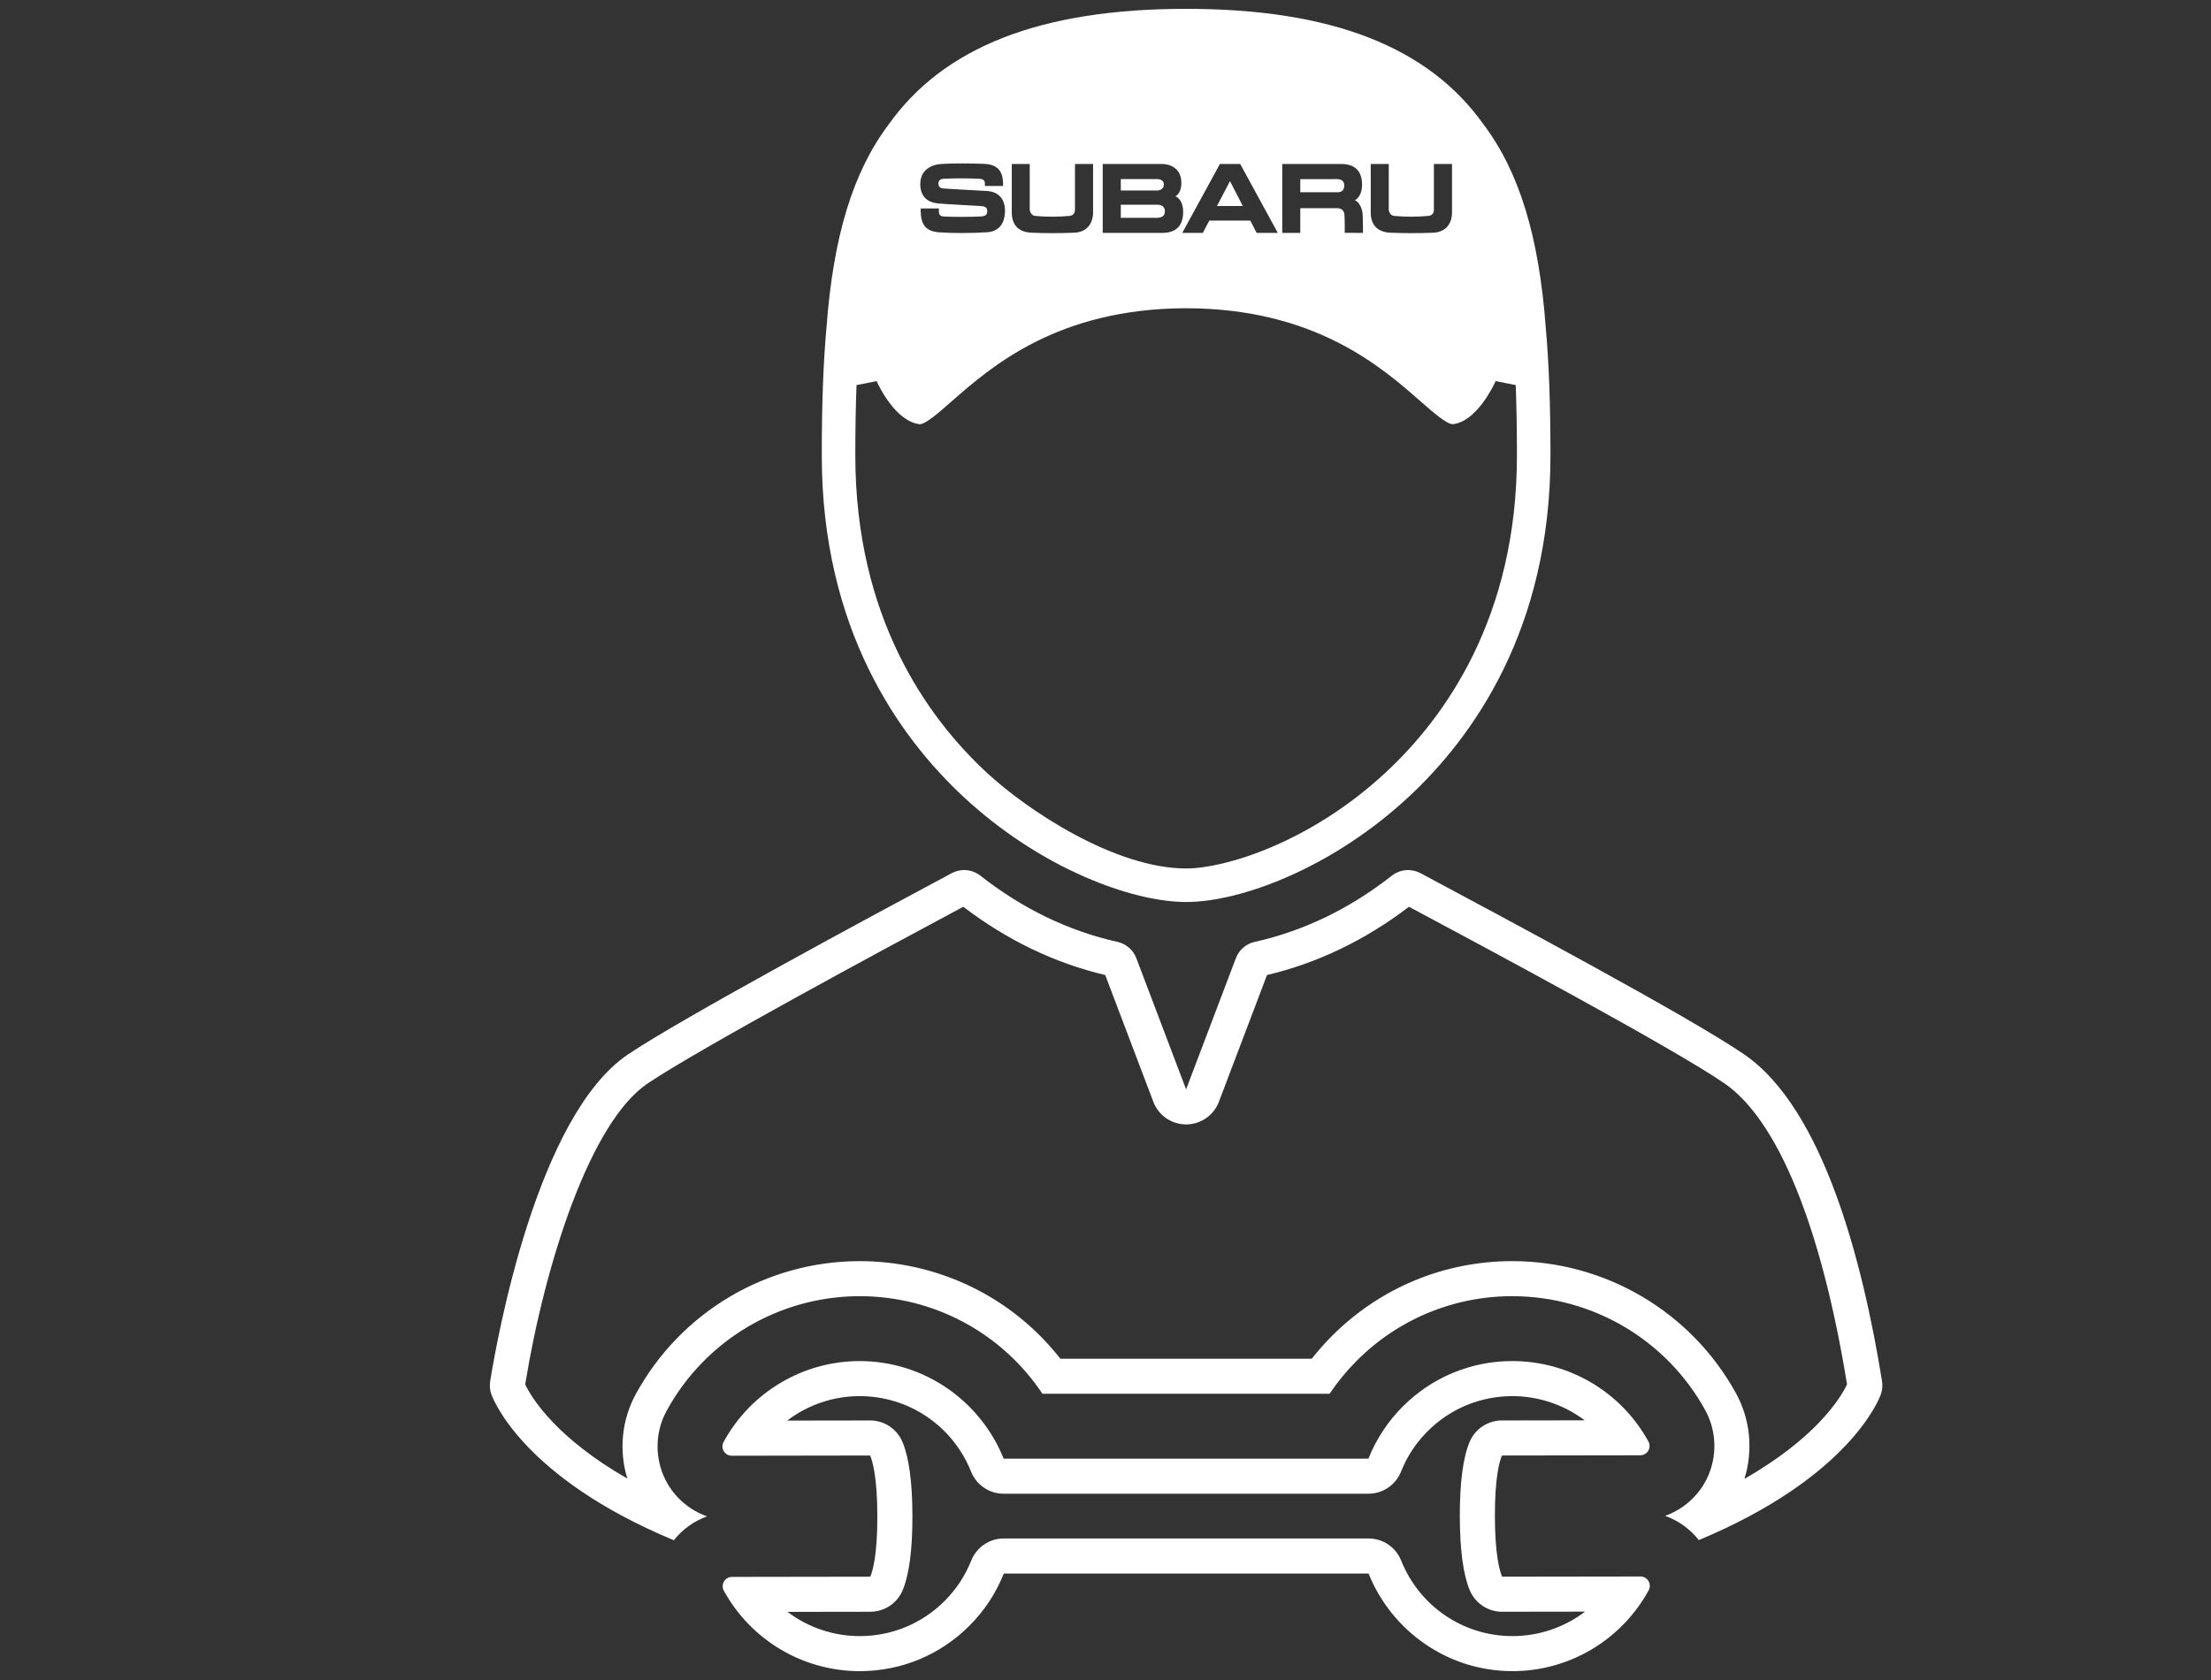
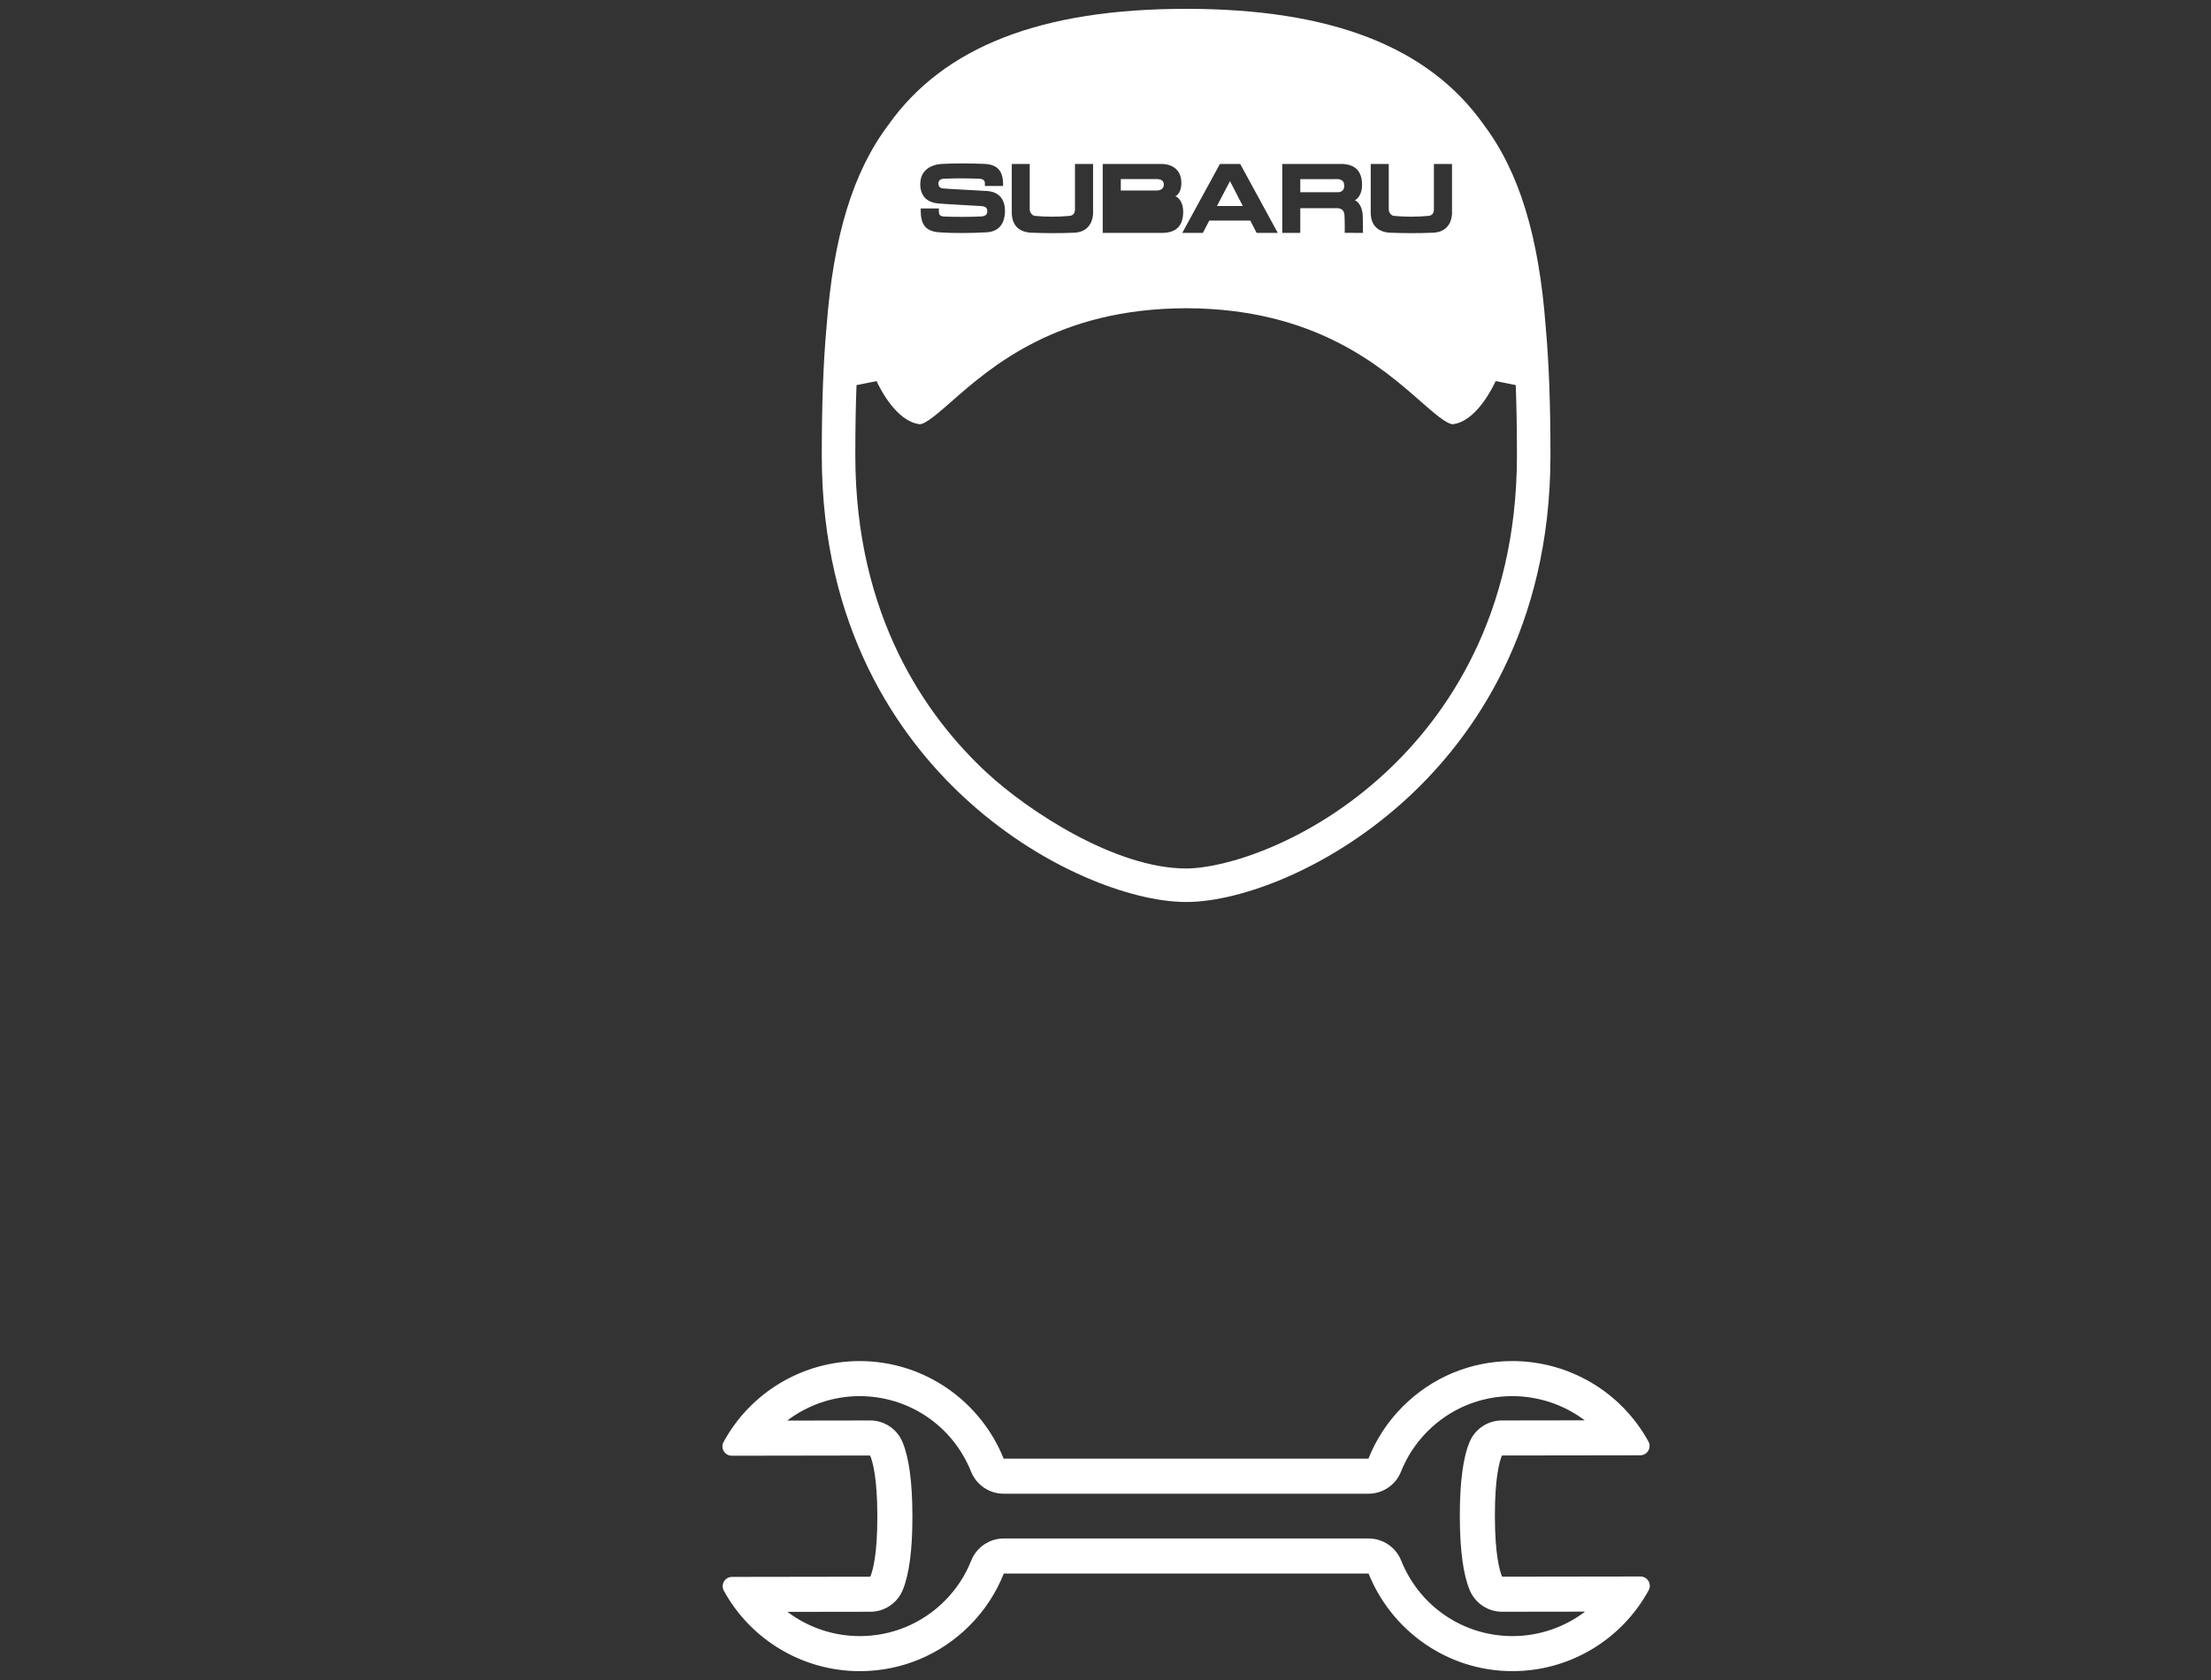
<svg xmlns="http://www.w3.org/2000/svg" id="a" data-name="service" viewBox="0 0 500 380">
  <rect x="0" y="0" width="500" height="380" fill="#333333" stroke="none" />
  <defs>
    <style>
      .c {
        fill: #fff;
      }
    </style>
  </defs>
  <g id="b" data-name="icon_service">
-     <path class="c" d="M319.658,204.303h0m-100.687,.19h0m-1.135,.607c9.885,7.547,20.675,12.738,32.103,15.443l10.878,28.671c1.169,3.08,4.12,5.117,7.414,5.117,3.294-0,6.245-2.037,7.414-5.117l10.877-28.671c11.429-2.705,22.217-7.895,32.105-15.443,17.1,9.136,59.724,31.936,71.376,39.97,12.079,8.326,21.905,32.485,27.689,68.063-.538,1.154-2.299,4.47-6.452,8.768-3.304,3.42-8.612,7.943-16.754,12.604,1.994-6.365,1.37-13.397-1.899-19.348-10.146-18.446-29.539-29.904-50.641-29.904-15.406,.022-29.882,6.043-40.762,16.955-1.615,1.62-3.132,3.333-4.539,5.123h-56.853c-10.861-13.899-27.534-22.075-45.428-22.075-21.081,.028-40.459,11.545-50.569,30.05-3.227,5.891-3.86,12.833-1.93,19.136-8.066-4.63-13.334-9.118-16.623-12.519-4.191-4.333-5.953-7.671-6.474-8.79,4.53-27.73,14.801-59.38,27.675-68.052,11.59-7.813,52.911-30.098,71.39-39.981m69.065,14.444h0m-68.869-22.746c-.958-0-1.919,.231-2.799,.701-17.966,9.601-61.067,32.814-73.22,41.006-20.574,13.859-29.569,64.017-31.163,73.931-.157,.983-.066,1.989,.265,2.929,.436,1.231,7.24,18.855,41.268,33.026,1.962-2.473,4.575-4.347,7.514-5.402-3.651-1.296-6.82-3.837-8.847-7.247-3.02-5.081-3.132-11.458-.3-16.628,8.724-15.97,25.432-25.906,43.625-25.93,16.922,0,32.261,8.408,41.37,22.075h64.933c1.783-2.662,3.827-5.153,6.122-7.454,9.385-9.412,21.87-14.604,35.157-14.623h.021c18.178,0,34.907,9.882,43.661,25.797,2.837,5.165,2.742,11.529-.26,16.627-2.015,3.411-5.176,5.96-8.822,7.268,2.99,1.059,5.644,2.962,7.621,5.478,33.941-14.163,40.735-31.755,41.171-32.984,.33-.943,.422-1.949,.263-2.932-4.328-26.91-13.237-61.576-31.109-73.894-12.205-8.416-54.785-31.164-72.969-40.878l-.307-.164c-.879-.47-1.841-.701-2.799-.701-1.305,0-2.602,.429-3.67,1.268-9.525,7.477-19.958,12.517-31.01,14.978-1.952,.435-3.556,1.822-4.263,3.692l-11.254,29.665-11.255-29.665c-.708-1.87-2.31-3.257-4.263-3.692-11.051-2.461-21.484-7.5-31.008-14.978-1.07-.839-2.367-1.268-3.671-1.269h0Z" />
    <path class="c" d="M341.988,315.789c6.019,.002,11.745,1.984,16.384,5.476l-18.735,.028c-3.19,.005-6.067,1.921-7.301,4.863-1.478,3.525-2.222,9.174-2.209,16.786,.009,7.599,.767,13.241,2.252,16.767,1.238,2.94,4.118,4.852,7.308,4.852h.011l18.754-.026c-4.634,3.522-10.355,5.524-16.365,5.532h-.048c-11.136-.002-21.022-6.715-25.188-17.103-1.206-3.007-4.12-4.978-7.36-4.978h-82.487c-3.247,0-6.167,1.98-7.367,4.998-1.363,3.425-3.377,6.488-5.987,9.106-5.12,5.135-11.932,7.969-19.168,7.98h-.051c-6.001,0-11.714-1.982-16.348-5.479l18.741-.028c3.188-.005,6.064-1.919,7.299-4.859,1.48-3.523,2.223-9.172,2.21-16.787-.009-7.615-.768-13.261-2.256-16.781-1.241-2.935-4.118-4.842-7.304-4.842-.004,0-.008,0-.012,0l-18.75,.029c4.634-3.522,10.354-5.524,16.364-5.532,11.162,0,21.067,6.711,25.232,17.097,1.206,3.007,4.12,4.978,7.36,4.978h82.489c3.247,0,6.166-1.979,7.367-4.996,1.363-3.424,3.378-6.487,5.99-9.105,5.118-5.133,11.927-7.966,19.175-7.978m-.009-7.929c-9.368,.014-18.167,3.675-24.781,10.308-3.408,3.416-6.008,7.418-7.741,11.77h-82.489c-5.179-12.913-17.817-22.075-32.592-22.075-12.81,.018-24.59,7.024-30.742,18.288-.359,.654-.344,1.45,.037,2.091,.381,.641,1.071,1.032,1.816,1.032h.002l31.285-.049c.557,1.317,1.62,4.974,1.63,13.703,.015,8.727-1.038,12.389-1.592,13.707l-31.277,.047c-.746,.001-1.435,.397-1.816,1.038-.378,.643-.391,1.439-.03,2.093,6.169,11.216,17.948,18.188,30.742,18.188h.051c9.37-.015,18.167-3.676,24.783-10.311,3.408-3.418,6.007-7.421,7.739-11.773h82.487c5.18,12.917,17.809,22.079,32.546,22.081h.049c12.808-.018,24.59-7.028,30.742-18.285,.359-.655,.344-1.452-.037-2.092-.381-.641-1.071-1.032-1.816-1.032h-.004l-31.285,.043c-.555-1.317-1.62-4.974-1.63-13.699-.015-8.726,1.038-12.39,1.592-13.71l31.277-.046c.748-.004,1.438-.397,1.816-1.04,.381-.645,.391-1.438,.033-2.092-6.171-11.218-17.946-18.184-30.795-18.184h0Z" />
    <g>
-       <path class="c" d="M263.435,47.767c0-1.145-.938-1.429-1.626-1.458h-8.349v2.957h8.267c.926-.051,1.708-.336,1.708-1.5Z" />
      <polygon class="c" points="281.048 46.594 278.153 40.966 275.204 46.594 281.048 46.594" />
      <path class="c" d="M303.989,42.001c0-.979-.505-1.388-1.471-1.488l-8.47,.009v2.962h8.477c.958-.009,1.464-.537,1.464-1.484Z" />
      <path class="c" d="M263.19,41.724c0-.827-.624-1.161-1.38-1.211h-8.349v2.578h8.27c.886-.07,1.46-.518,1.46-1.366Z" />
      <path class="c" d="M349.546,73.898c-1.544-20.499-5.983-35.002-14.011-45.695-12.479-17.632-34.494-26.203-67.304-26.203-32.806,0-54.818,8.568-67.335,26.249-7.994,10.642-12.435,25.148-13.981,45.688-.734,8.13-1.076,17.369-1.076,29.075-.001,39.249,17.477,63.703,32.138,77.306,8.101,7.517,17.538,13.744,27.289,18.008,8.402,3.674,16.557,5.697,22.964,5.697s14.563-2.023,22.964-5.697c9.752-4.264,19.189-10.491,27.29-18.008,14.662-13.603,32.139-38.058,32.139-77.307,0-11.71-.342-20.95-1.079-29.113Zm-39.565-36.808h4.074v10.313c.026,.729,.578,1.416,1.255,1.439,2.531,.23,5.155,.23,7.586,0,.772-.023,1.358-.439,1.369-1.408v-10.344h4.096v11.242c-.132,2.564-1.649,4.189-4.229,4.303-3.407,.141-6.593,.125-9.718,0-2.72-.114-4.321-1.588-4.433-4.303v-11.242Zm-20.011,.001h13.663c2.69,.135,4.384,1.482,4.384,4.703,0,2.148-.949,3.127-1.63,3.518,.824,.244,1.733,1.662,1.785,3.452,.053,1.676,.053,3.915,.053,3.915l-4.129-.012s.037-2.469-.061-4.08c-.054-.819-.552-1.467-1.517-1.488h-8.47l-.004,5.58h-4.074v-15.588Zm-14.096-.001h4.59l8.498,15.589h-4.784l-1.431-2.782h-9.274l-1.457,2.782h-4.654l8.512-15.589Zm-26.503-0h13.474c2.567,.103,4.31,1.558,4.31,4.29,0,1.797-.738,2.736-1.368,3.022,.76,.213,1.781,1.381,1.781,3.486,0,3.02-1.431,4.732-4.612,4.791h-13.584v-15.589Zm-20.566,0h4.059v10.313c.037,.729,.589,1.416,1.27,1.439,2.527,.23,5.16,.23,7.597,0,.761-.023,1.351-.439,1.366-1.408v-10.344h4.092v11.242c-.151,2.564-1.652,4.189-4.251,4.303-3.389,.141-6.575,.125-9.695,0-2.736-.114-4.326-1.588-4.438-4.303v-11.242Zm-20.647,3.846c.313-2.604,2.556-3.71,4.683-3.846,3.184-.186,6.525-.143,9.604-.028,2.834,.097,4.309,1.297,4.391,4.362,.008,.442,0,.644,0,.644h-4.113v-.703c-.029-.482-.358-.885-1.168-.927-1.668-.095-5.852-.161-8.273,.009-.72,.058-1.07,.489-1.07,1.03,0,.672,.321,1.095,1.132,1.15,1.069,.122,8.628,.477,10.057,.589,2.187,.202,3.778,1.526,3.863,4.264,0,.187,.004,.409,0,.553-.103,2.311-1.177,4.326-4.078,4.508-3.322,.207-7.822,.236-10.793,.009-3.072-.238-4.165-1.729-4.191-4.955-.011-.087,.015-.447,.015-.447h4.096l.007,.741c.015,.899,.541,1.067,1.276,1.099,2.051,.085,6.155,.1,8.326-.032,1.006-.087,1.338-.469,1.338-1.164,0-.613-.17-1.082-1.338-1.18-.855-.061-7.933-.428-9.666-.584-1.675-.139-3.775-.828-4.118-3.724-.05-.438-.05-.793,.019-1.366Zm105.173,133.823c-17.144,15.908-36.362,21.682-45.097,21.682-15.943,0-35.704-12.966-45.096-21.682-13.556-12.575-29.715-35.231-29.715-71.748-.001-5.863,.087-11.067,.271-15.908l4.541-.899c.694,1.517,4.422,9.118,9.746,9.751,1.335,0,4.274-2.582,7.118-5.079,8.99-7.895,24.035-21.108,53.137-21.155,29.092,.047,44.139,13.26,53.129,21.155,2.841,2.495,5.779,5.074,7.192,5.074h.004c5.244-.63,8.976-8.23,9.67-9.748l4.54,.901c.184,4.865,.273,10.068,.273,15.907,0,36.515-16.159,59.172-29.713,71.748Z" />
    </g>
  </g>
</svg>